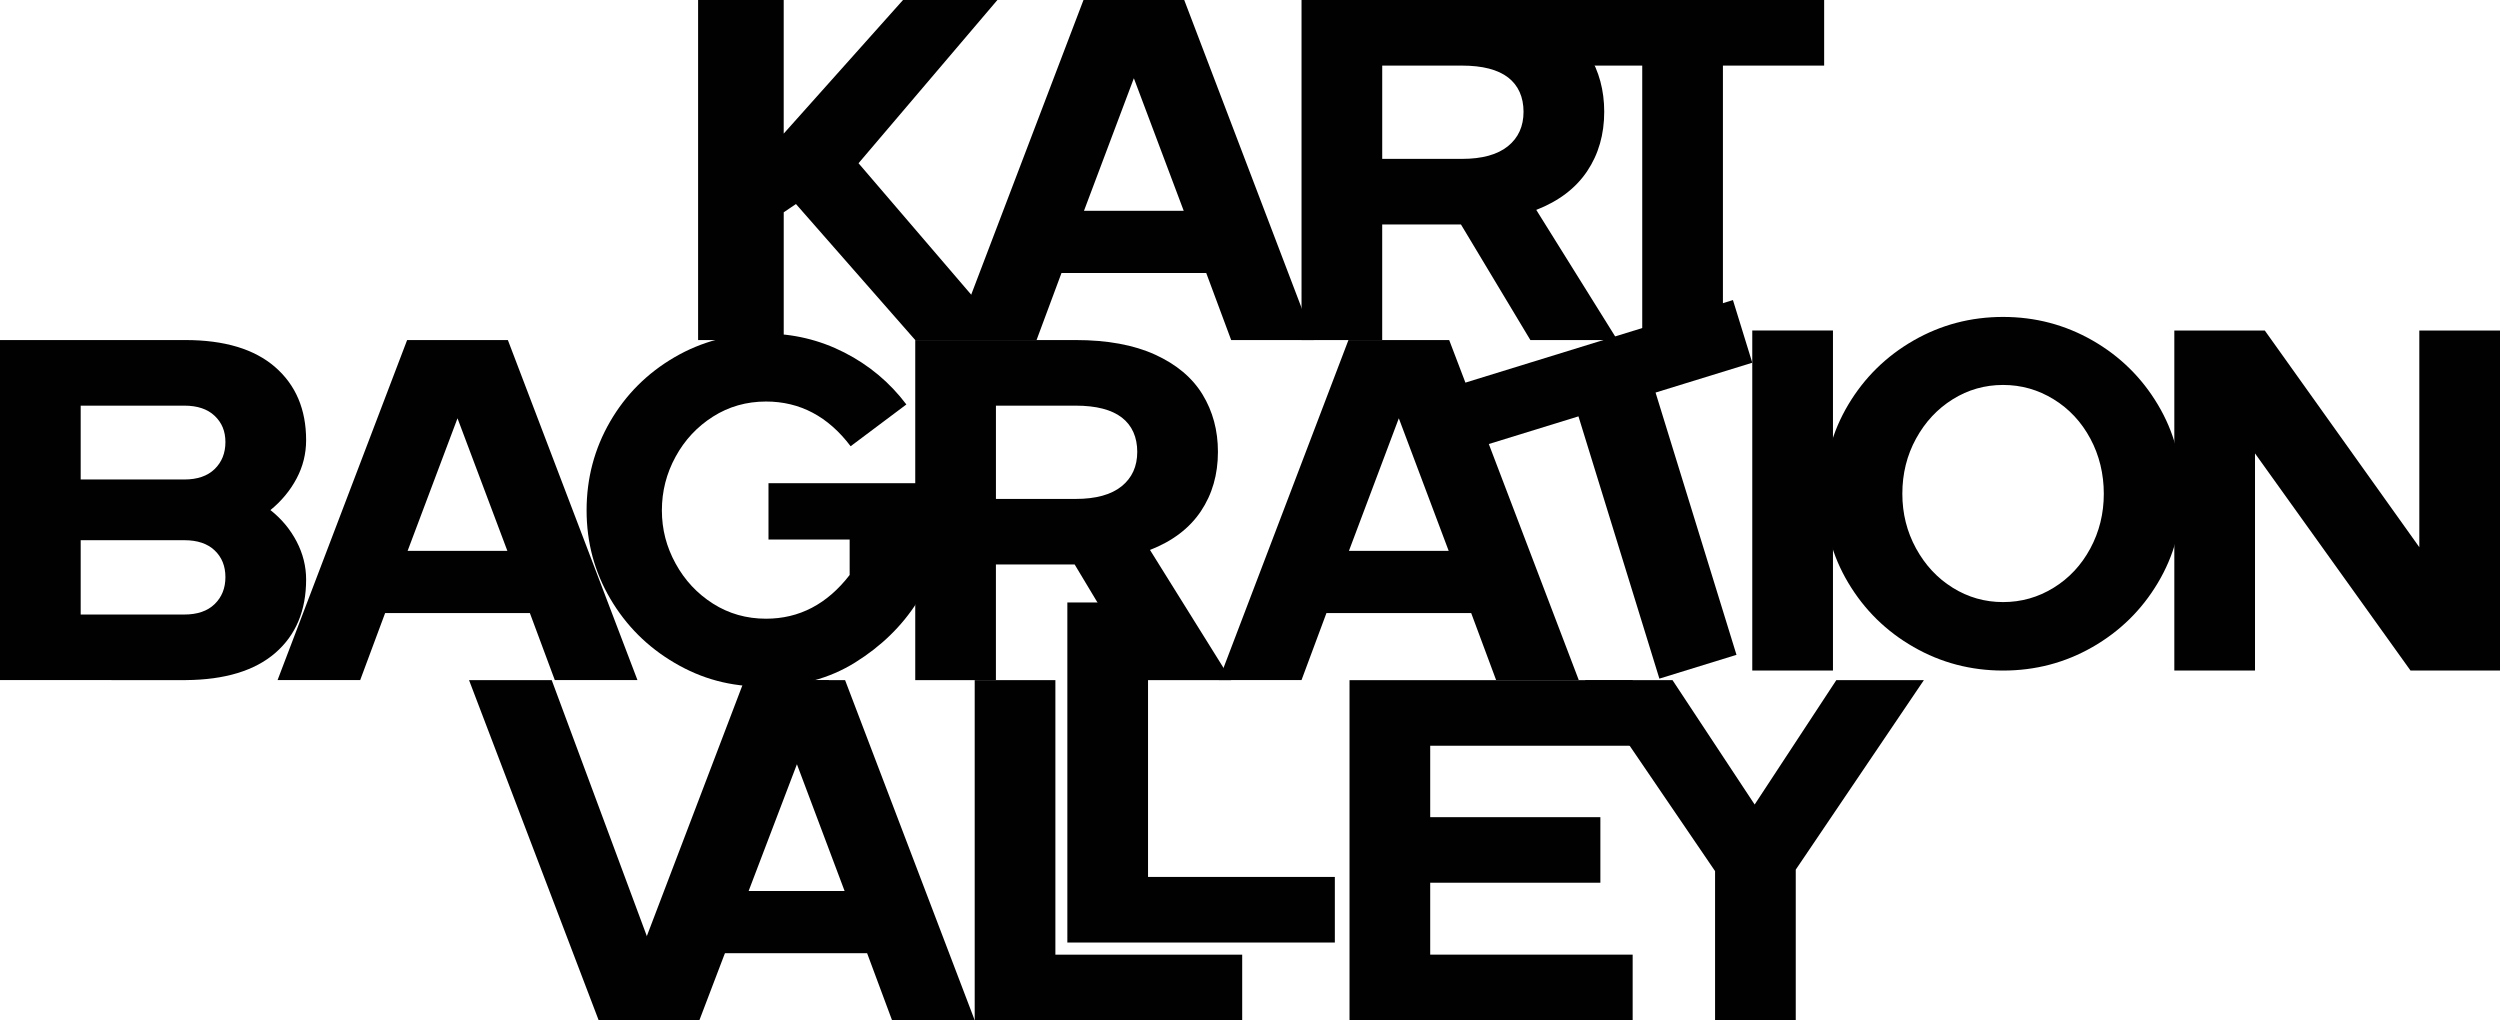
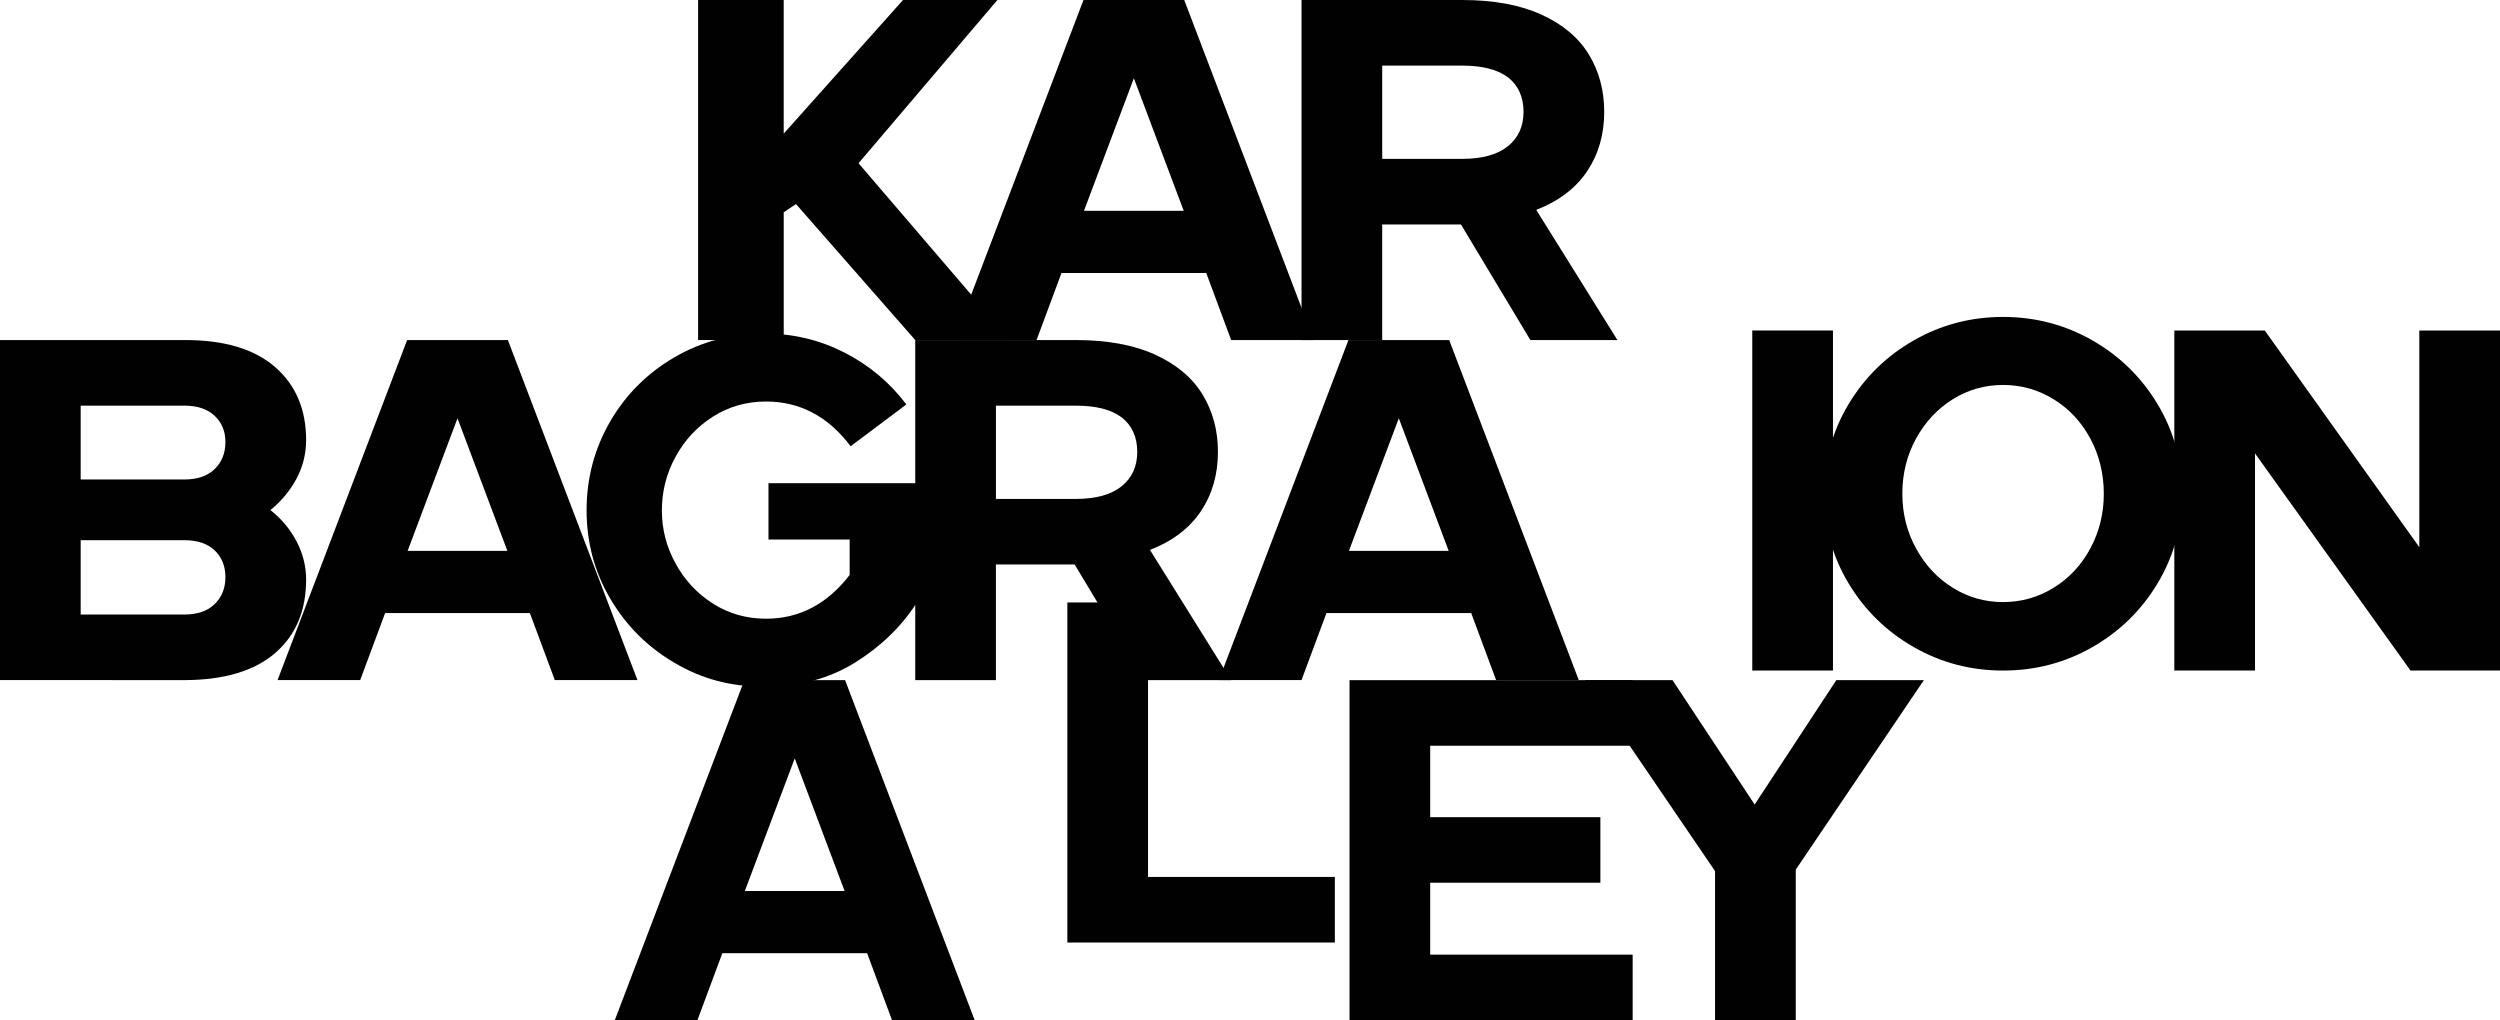
<svg xmlns="http://www.w3.org/2000/svg" id="Layer_1" data-name="Layer 1" viewBox="0 0 1143 466.44">
  <defs>
    <style>
      .cls-1 {
        fill: #010101;
        stroke-width: 0px;
      }
    </style>
  </defs>
  <path class="cls-1" d="M0,310.94v-155.47h84.74c17.88,0,31.56,4.12,41.02,12.33,9.47,8.22,14.2,19.38,14.2,33.44,0,6.22-1.46,12.07-4.36,17.53-2.91,5.49-6.9,10.3-11.96,14.44,5.07,3.99,9.05,8.78,11.96,14.33,2.9,5.55,4.36,11.37,4.36,17.42,0,14.22-4.69,25.39-14.08,33.55-9.39,8.13-23.03,12.29-40.92,12.43H0ZM36.89,219.22h47.4c5.96,0,10.58-1.59,13.85-4.77,3.27-3.18,4.92-7.3,4.92-12.33s-1.65-8.89-4.92-12c-3.27-3.11-7.9-4.66-13.85-4.66h-47.4v33.76ZM36.89,246.98v33.98h47.4c5.96,0,10.58-1.59,13.85-4.77,3.27-3.18,4.92-7.28,4.92-12.33s-1.65-9.11-4.92-12.22c-3.27-3.11-7.9-4.66-13.85-4.66h-47.4Z" />
  <path class="cls-1" d="M126.9,310.94l59.24-155.47h46.06l59.25,155.47h-37.79l-11.4-30.65h-66.18l-11.4,30.65h-37.78ZM231.97,251.86l-22.8-60.62-22.81,60.62h45.6Z" />
  <path class="cls-1" d="M268.19,233.33c0-14.66,3.58-28.18,10.73-40.54,7.16-12.36,16.96-22.16,29.4-29.42,12.44-7.25,26.19-10.88,41.24-10.88,12.97,0,25.12,2.89,36.44,8.66,11.33,5.78,20.8,13.7,28.39,23.77l-25.48,19.1c-10.29-13.63-23.18-20.44-38.68-20.44-8.94,0-17.03,2.31-24.25,6.89-7.23,4.59-12.94,10.7-17.1,18.33-4.18,7.63-6.27,15.81-6.27,24.54s2.09,16.7,6.27,24.31c4.17,7.63,9.87,13.74,17.1,18.33,7.22,4.59,15.31,6.89,24.25,6.89,15.2,0,27.95-6.67,38.23-19.99v-16.21h-37.11v-25.76h67.96v54.4c-7,10.97-16.43,20.15-28.28,27.54-11.84,7.41-25.67,11.1-41.47,11.1s-28.76-3.61-41.14-10.88c-12.37-7.25-22.17-17.03-29.39-29.32-7.23-12.29-10.84-25.76-10.84-40.41Z" />
  <path class="cls-1" d="M418.45,310.94v-155.47h73.33c14.45,0,26.57,2.22,36.33,6.67,9.76,4.45,16.99,10.52,21.69,18.22,4.69,7.7,7.04,16.43,7.04,26.21,0,10.36-2.61,19.43-7.82,27.2-5.22,7.77-12.97,13.66-23.25,17.66l37.11,59.52h-39.8l-31.75-52.87h-36v52.87h-36.89ZM455.34,228.11h36.44c9.24,0,16.25-1.93,21.02-5.78,4.77-3.85,7.15-9.11,7.15-15.76s-2.35-12.04-7.04-15.67c-4.69-3.61-11.73-5.44-21.13-5.44h-36.44v42.65Z" />
  <path class="cls-1" d="M557.27,310.94l59.24-155.47h46.06l59.25,155.47h-37.79l-11.4-30.65h-66.18l-11.4,30.65h-37.78ZM662.34,251.86l-22.8-60.62-22.81,60.62h45.6Z" />
-   <path class="cls-1" d="M668.83,175.29l123.47-38.1,8.84,28.65-44.22,13.64,37,119.91-35.25,10.88-37-119.91-44.01,13.58-8.84-28.65Z" />
  <path class="cls-1" d="M801.14,151.1h36.89v155.47h-36.89v-155.47Z" />
  <path class="cls-1" d="M833.98,225.75c0-14.8,3.68-28.39,11.06-40.76,7.38-12.36,17.33-22.14,29.85-29.32,12.52-7.18,26.16-10.77,40.92-10.77s28.39,3.6,40.91,10.77c12.52,7.18,22.47,16.95,29.85,29.32,7.38,12.36,11.06,25.95,11.06,40.76s-3.68,28.39-11.06,40.74c-7.38,12.38-17.33,22.14-29.85,29.32-12.52,7.19-26.15,10.77-40.91,10.77s-28.4-3.58-40.92-10.77c-12.52-7.18-22.47-16.94-29.85-29.32-7.38-12.34-11.06-25.94-11.06-40.74ZM869.75,225.75c0,9.02,2.08,17.35,6.26,24.98,4.18,7.63,9.76,13.63,16.77,17.98,7,4.37,14.68,6.56,23.03,6.56s16.06-2.19,23.13-6.56c7.08-4.36,12.67-10.36,16.77-17.98,4.1-7.63,6.15-15.96,6.15-24.98s-2.05-17.59-6.15-25.21c-4.09-7.63-9.69-13.63-16.77-17.98-7.08-4.37-14.79-6.56-23.13-6.56s-16.03,2.19-23.03,6.56c-7,4.36-12.59,10.36-16.77,17.98-4.18,7.63-6.26,16.03-6.26,25.21Z" />
  <path class="cls-1" d="M994.1,306.58v-155.47h41.36l70.65,99.06v-99.06h36.89v155.47h-40.91l-71.1-99.28v99.28h-36.89Z" />
  <g>
-     <path class="cls-1" d="M214.46,310.97h37.79l44.48,119.72,44.49-119.72h37.78l-59.24,155.47h-46.06l-59.25-155.47Z" />
    <path class="cls-1" d="M281.08,466.44l59.24-155.47h46.06l59.25,155.47h-37.79l-11.4-30.65h-66.18l-11.4,30.65h-37.78ZM386.15,407.36l-22.8-60.62-22.81,60.62h45.6Z" />
-     <path class="cls-1" d="M445.63,310.97h36.89v125.49h85.41v29.98h-122.3v-155.47Z" />
    <path class="cls-1" d="M487.99,275.44h36.89v125.49h85.41v29.98h-122.3v-155.47Z" />
    <path class="cls-1" d="M617,466.44v-155.47h129.45v29.98h-92.56v32.66h77.8v29.97h-77.8v32.88h92.56v29.98h-129.45Z" />
    <path class="cls-1" d="M724.65,310.97h40.03l37.55,56.86,37.33-56.86h40.03l-58.57,86.63v68.84h-36.89v-68.17l-59.47-87.3Z" />
  </g>
  <g>
    <path class="cls-1" d="M319.17,155.47V0h39.14v61.09L412.86,0h43.15l-63.49,74.63,69.3,80.84h-43.37l-54.54-62.19-5.59,3.78v58.41h-39.14Z" />
    <path class="cls-1" d="M436.13,155.47L495.37,0h46.06l59.25,155.47h-37.79l-11.4-30.65h-66.18l-11.4,30.65h-37.78ZM541.2,96.39l-22.8-60.62-22.81,60.62h45.6Z" />
    <path class="cls-1" d="M595.06,155.47V0h73.33c14.45,0,26.57,2.22,36.33,6.67,9.76,4.45,16.99,10.52,21.69,18.22,4.69,7.7,7.04,16.43,7.04,26.21,0,10.36-2.61,19.43-7.82,27.2-5.22,7.77-12.97,13.66-23.25,17.66l37.11,59.52h-39.8l-31.75-52.87h-36v52.87h-36.89ZM631.95,72.64h36.44c9.24,0,16.25-1.93,21.02-5.78,4.77-3.85,7.15-9.11,7.15-15.76s-2.35-12.04-7.04-15.67c-4.69-3.61-11.73-5.44-21.13-5.44h-36.44v42.65Z" />
-     <path class="cls-1" d="M661.92,0l42.14,7.3c10.06,9.93,20.49,11.46,19.63,22.68h27.14v125.49h36.89V29.98h46.28V0h-172.07Z" />
  </g>
</svg>